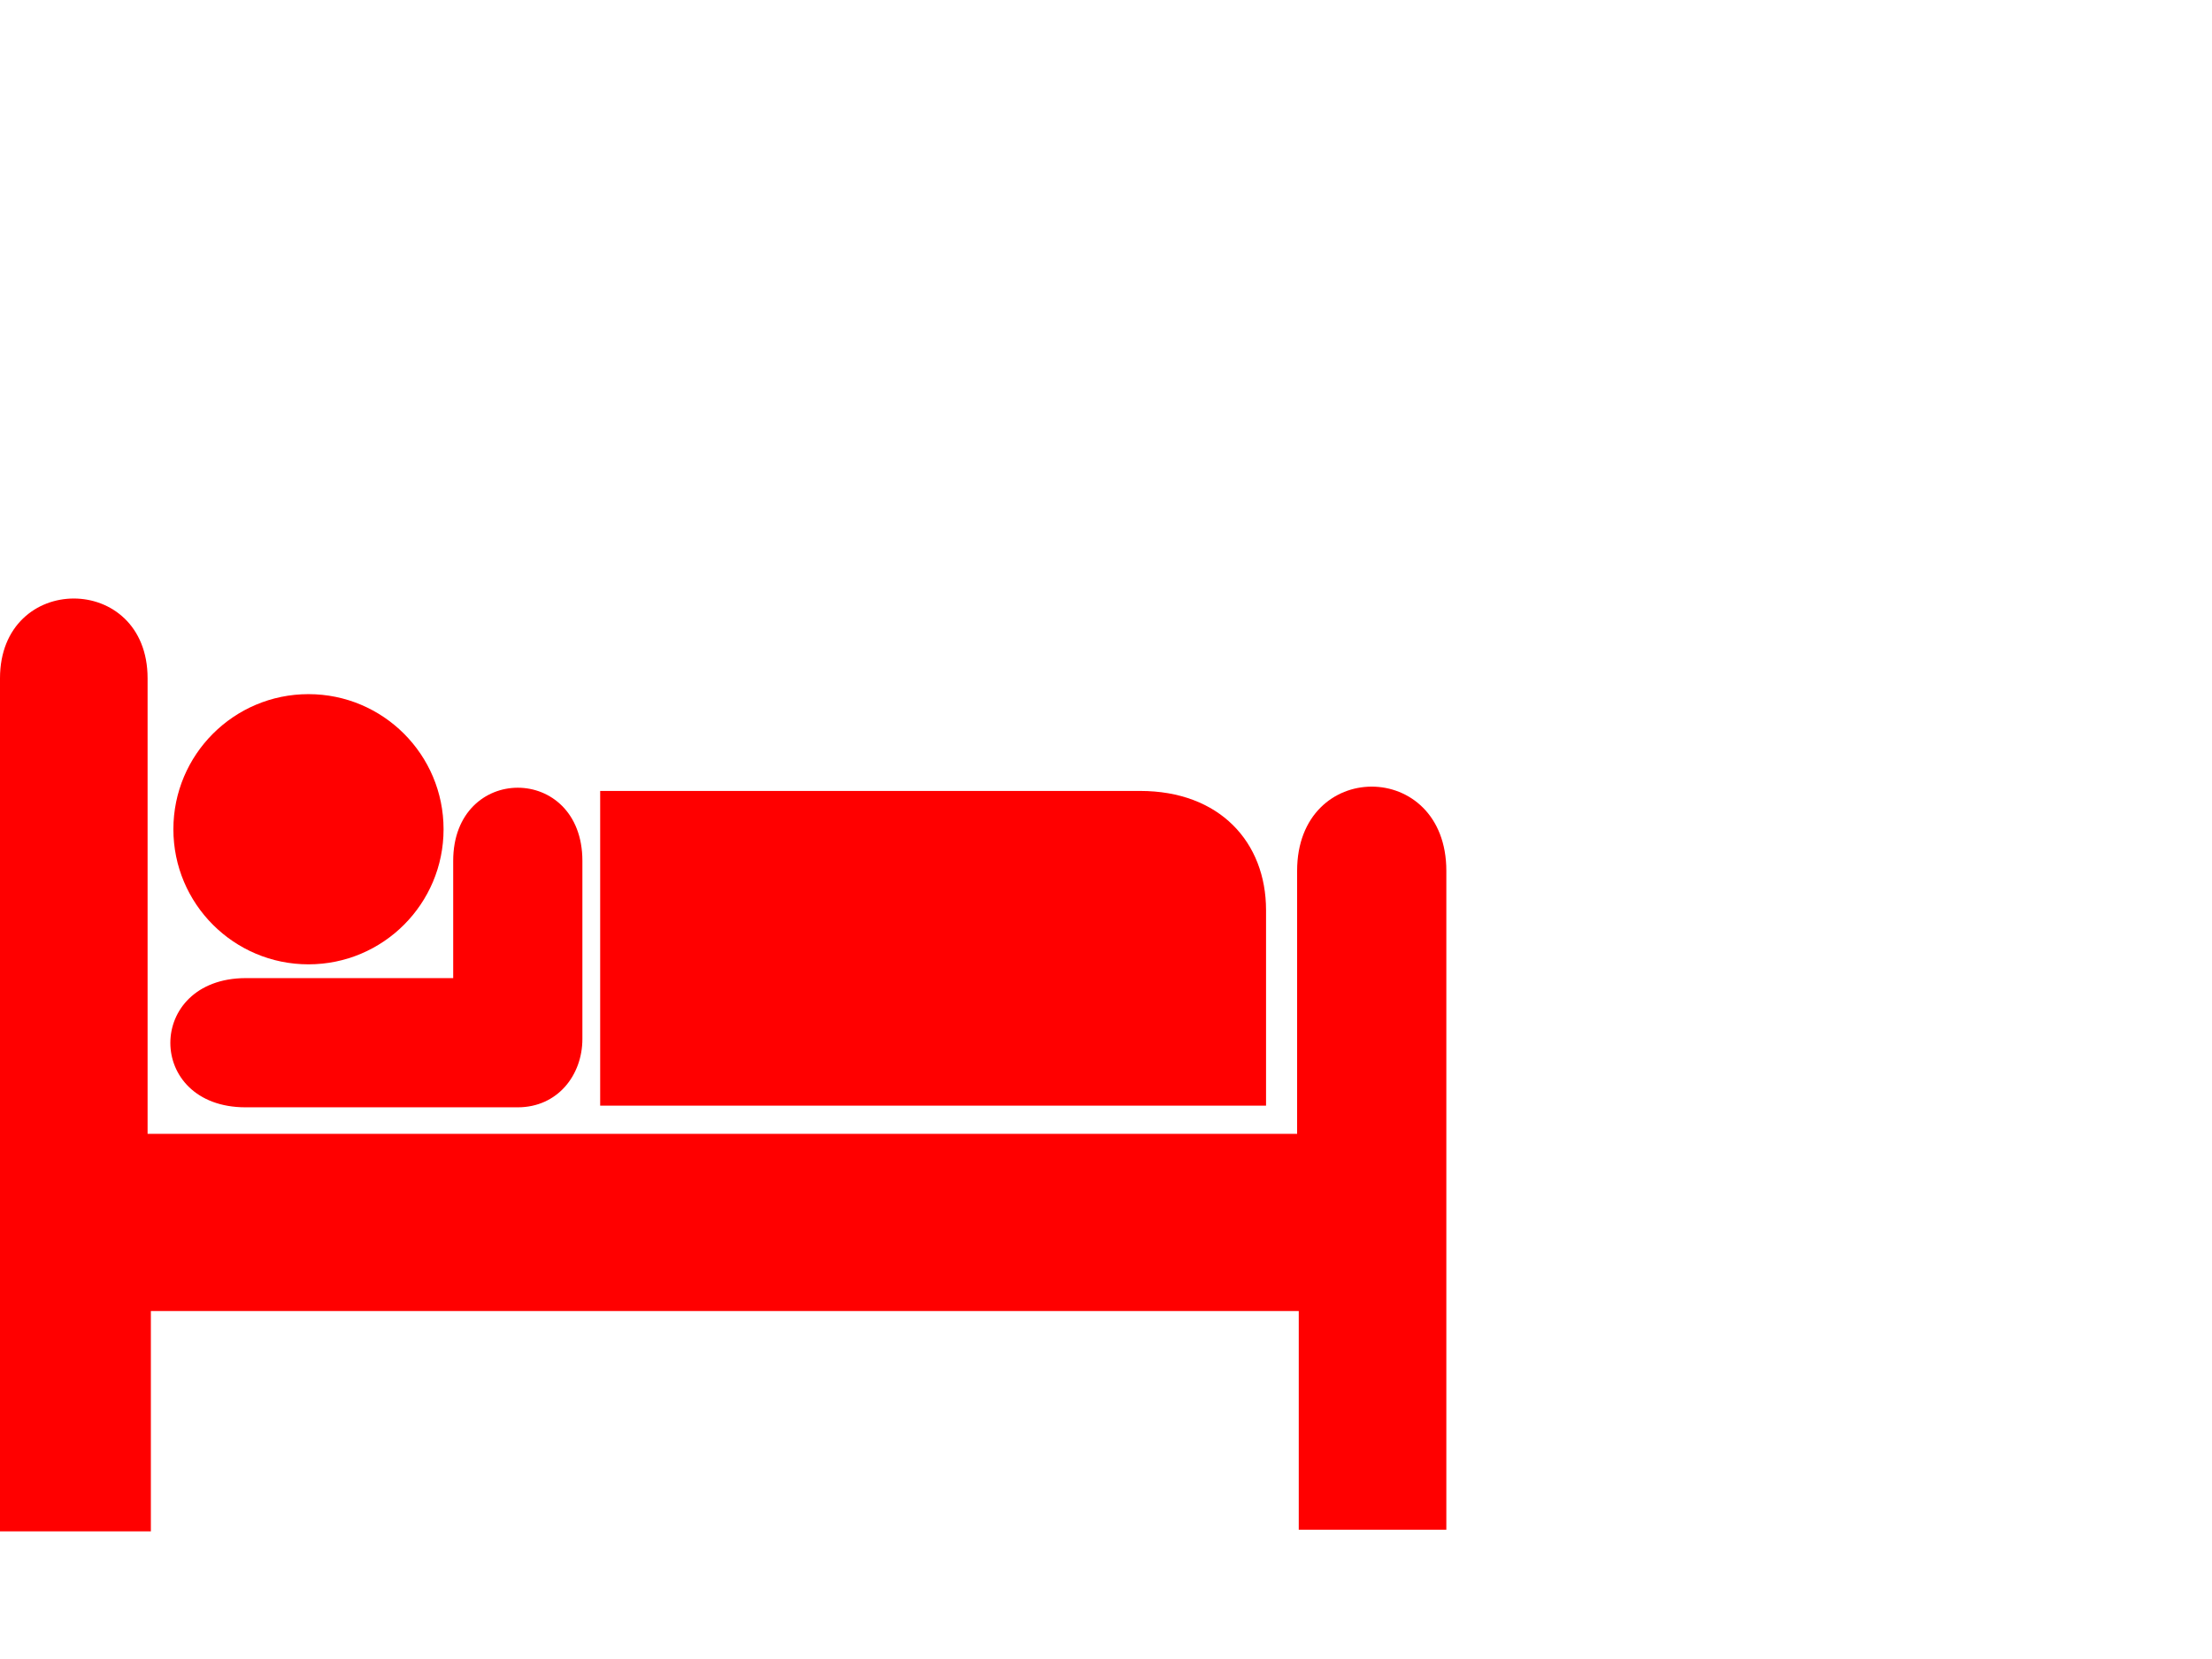
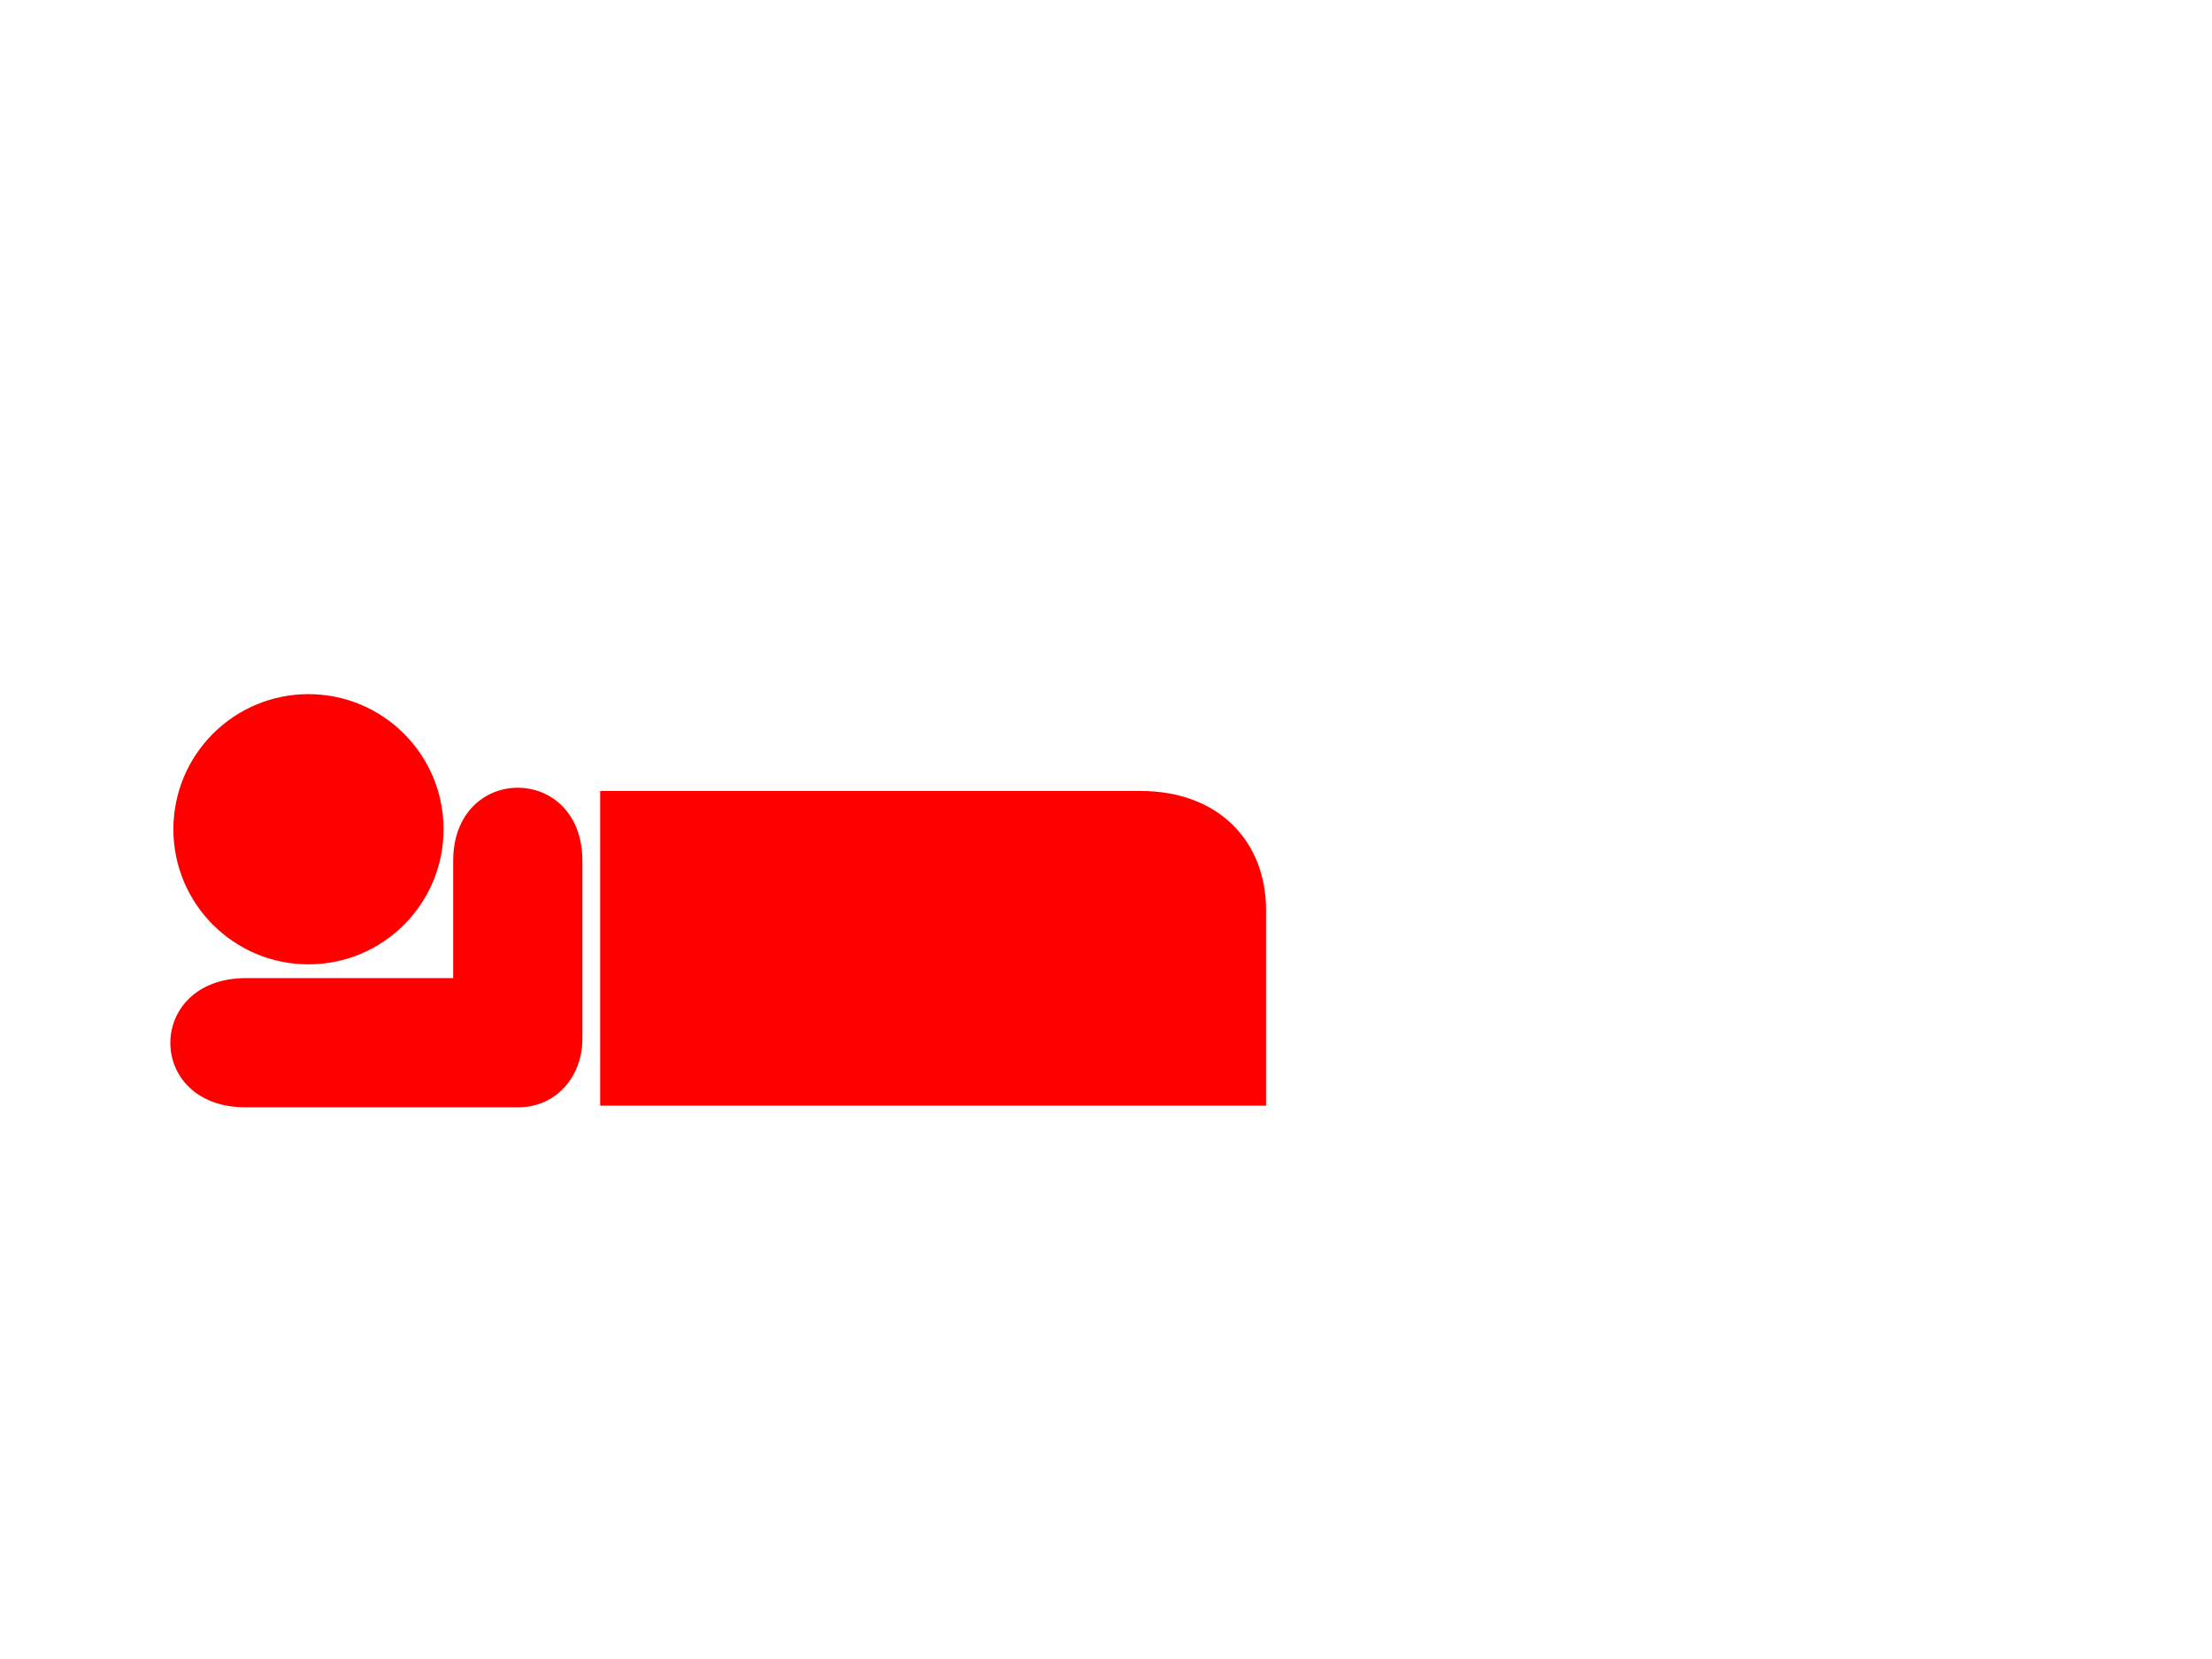
<svg xmlns="http://www.w3.org/2000/svg" width="640" height="480">
  <title>B&amp;B verde</title>
  <g>
    <title>Layer 1</title>
    <g id="g1882">
      <g id="g1884">
        <path d="m89.25,279.012c21.589,0 39.087,-17.499 39.087,-39.084c0,-21.589 -17.498,-39.091 -39.087,-39.091c-21.585,0 -39.085,17.502 -39.085,39.091c0,21.585 17.5,39.084 39.085,39.084z" id="path1886" fill="#ff0000" />
        <path d="m89.25,239.928" id="path1888" fill="#ff0000" />
      </g>
      <path d="m173.649,228.844l156.234,0c22.921,0 36.423,14.753 36.423,34.504l0,56.552l-192.657,0l0,-91.056z" id="path1890" fill="#ff0000" />
      <path d="m131.123,249.079l0,33.918l-60.069,0c-29,0.104 -29.047,37.382 0,37.382l78.75,0c11.5,0 18.7,-9.282 18.7,-19.782l0,-51.518c0,-28.222 -37.381,-28.222 -37.381,0z" id="path1892" fill="#ff0000" />
-       <path d="m42.702,196.255c0,-30.779 -42.702,-30.779 -42.702,0l0,246.812l43.651,0l0,-63.74l332.119,0l0,63.261l42.7,0l0,-190.629c0,-32.482 -43.174,-32.482 -43.174,0l0,76.088l-332.594,0l0,-131.792z" id="path1894" fill="#ff0000" />
    </g>
  </g>
</svg>